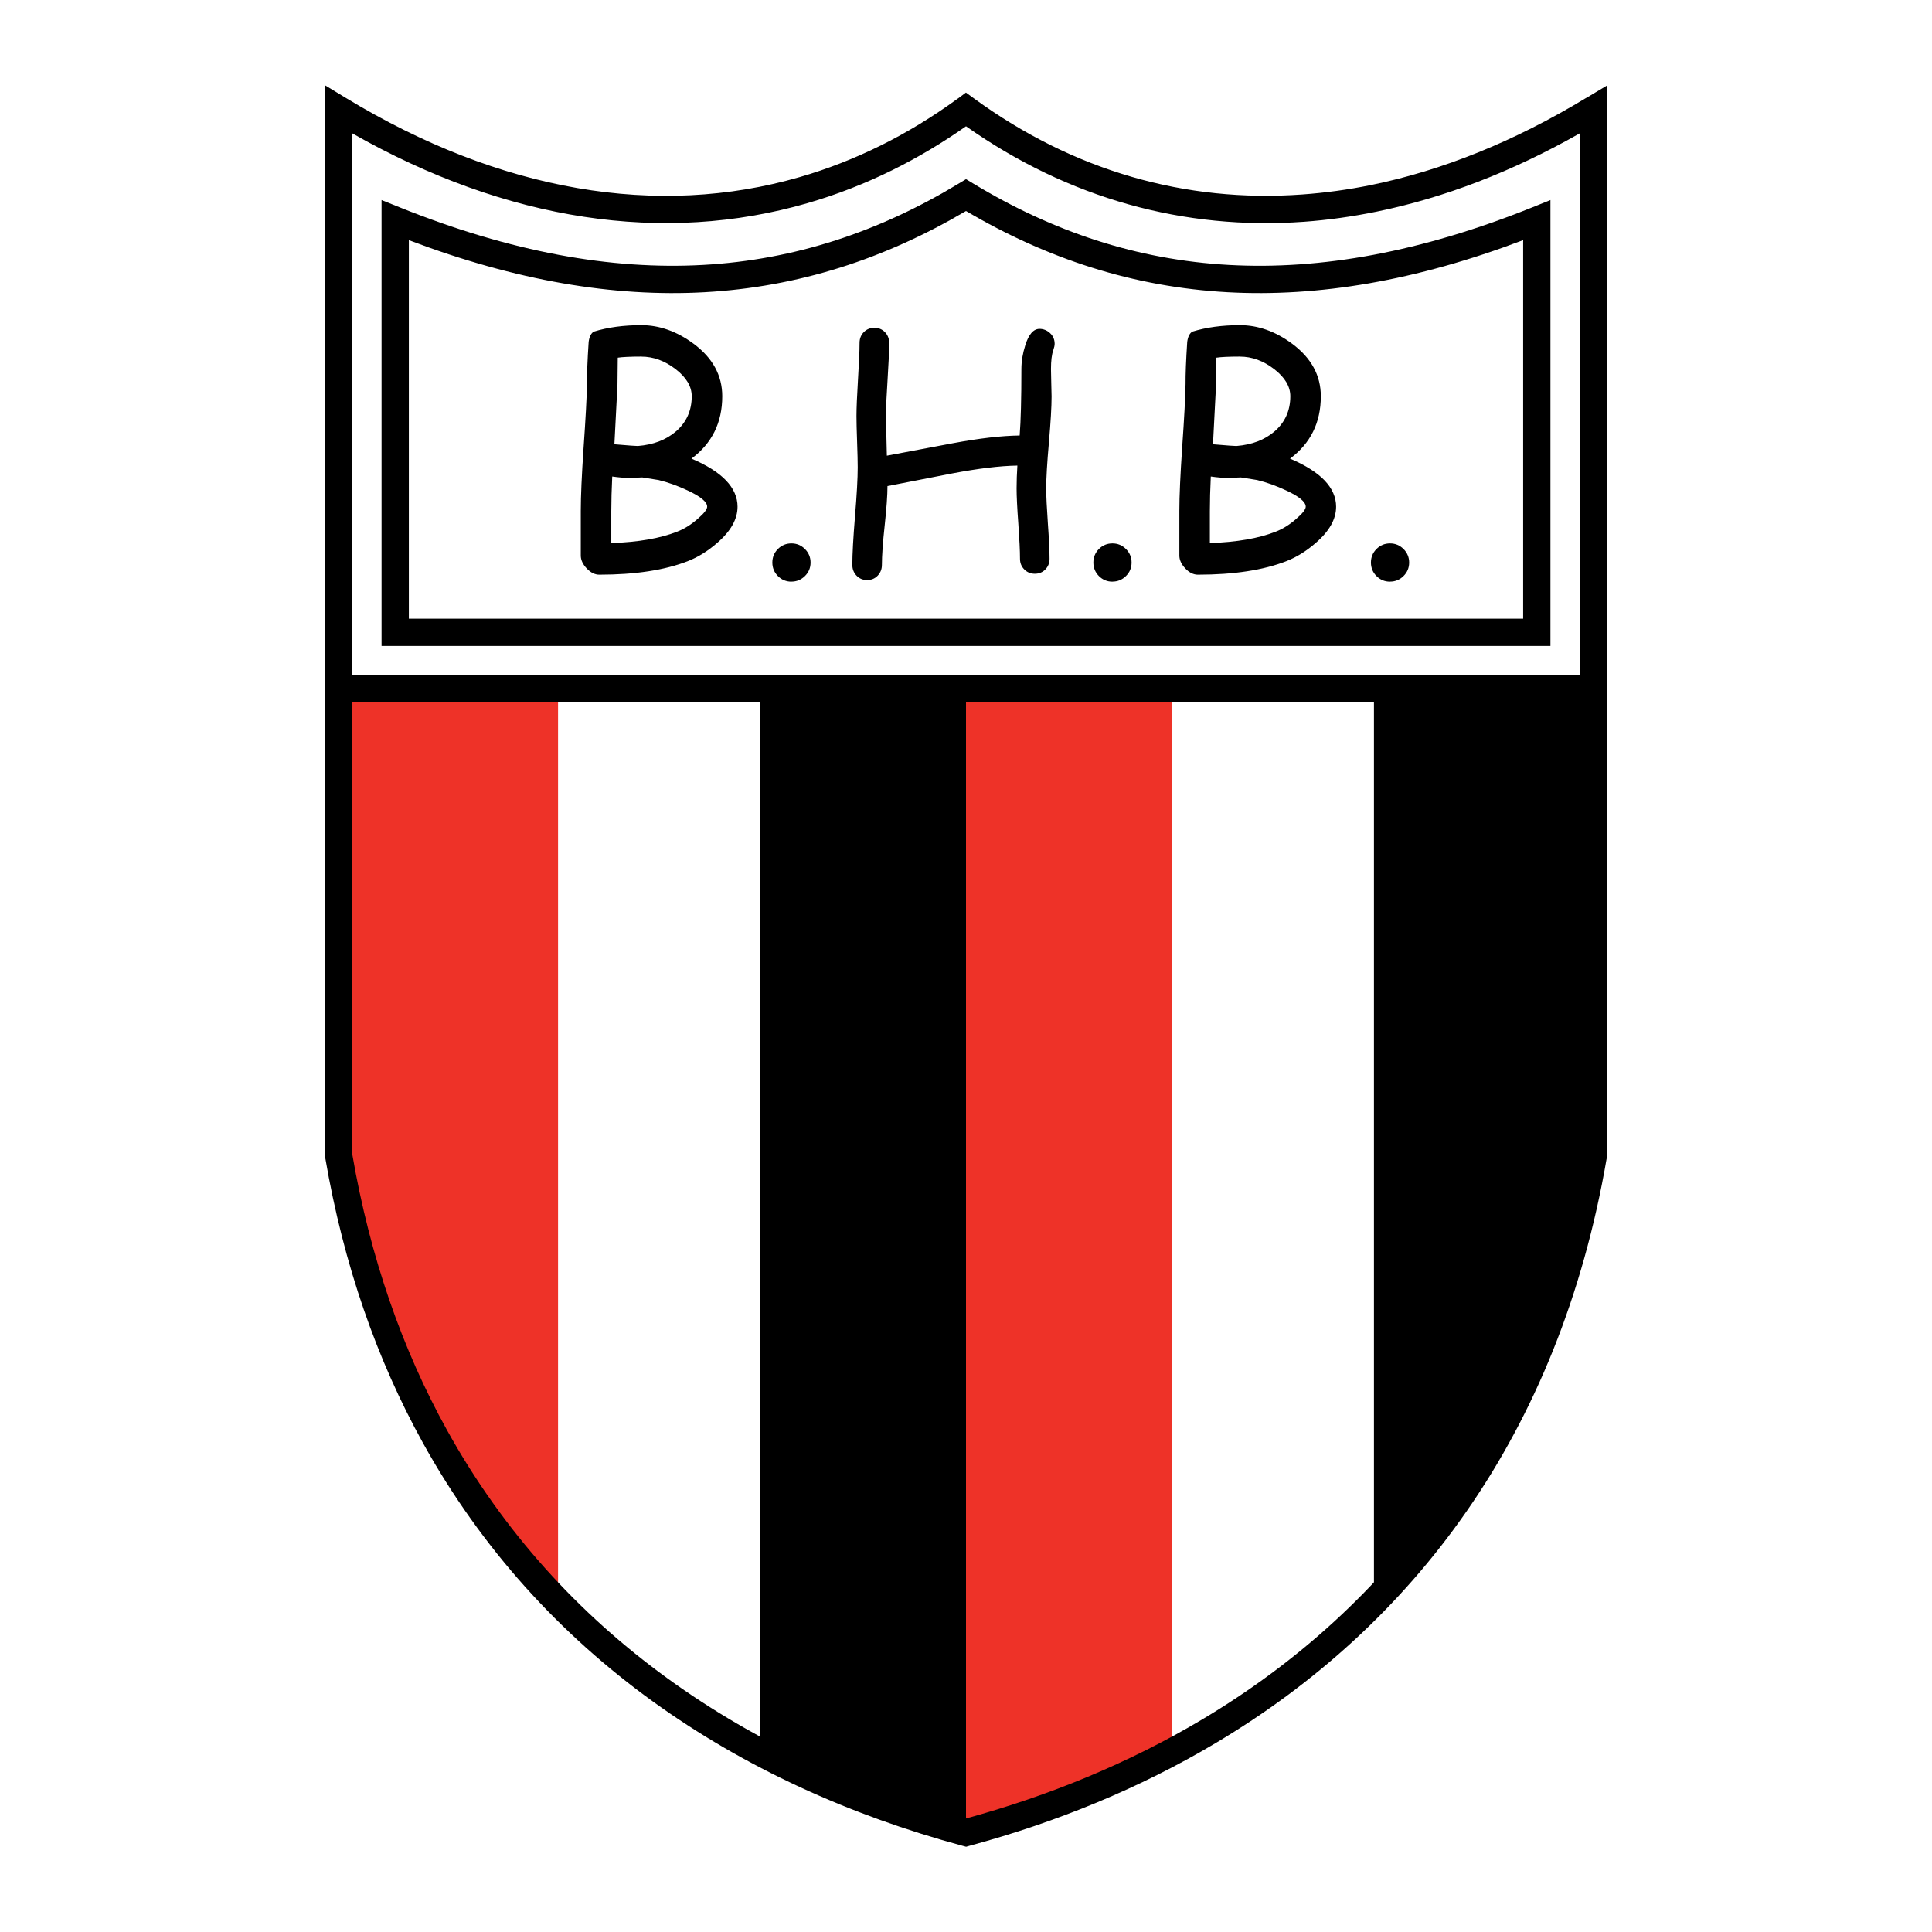
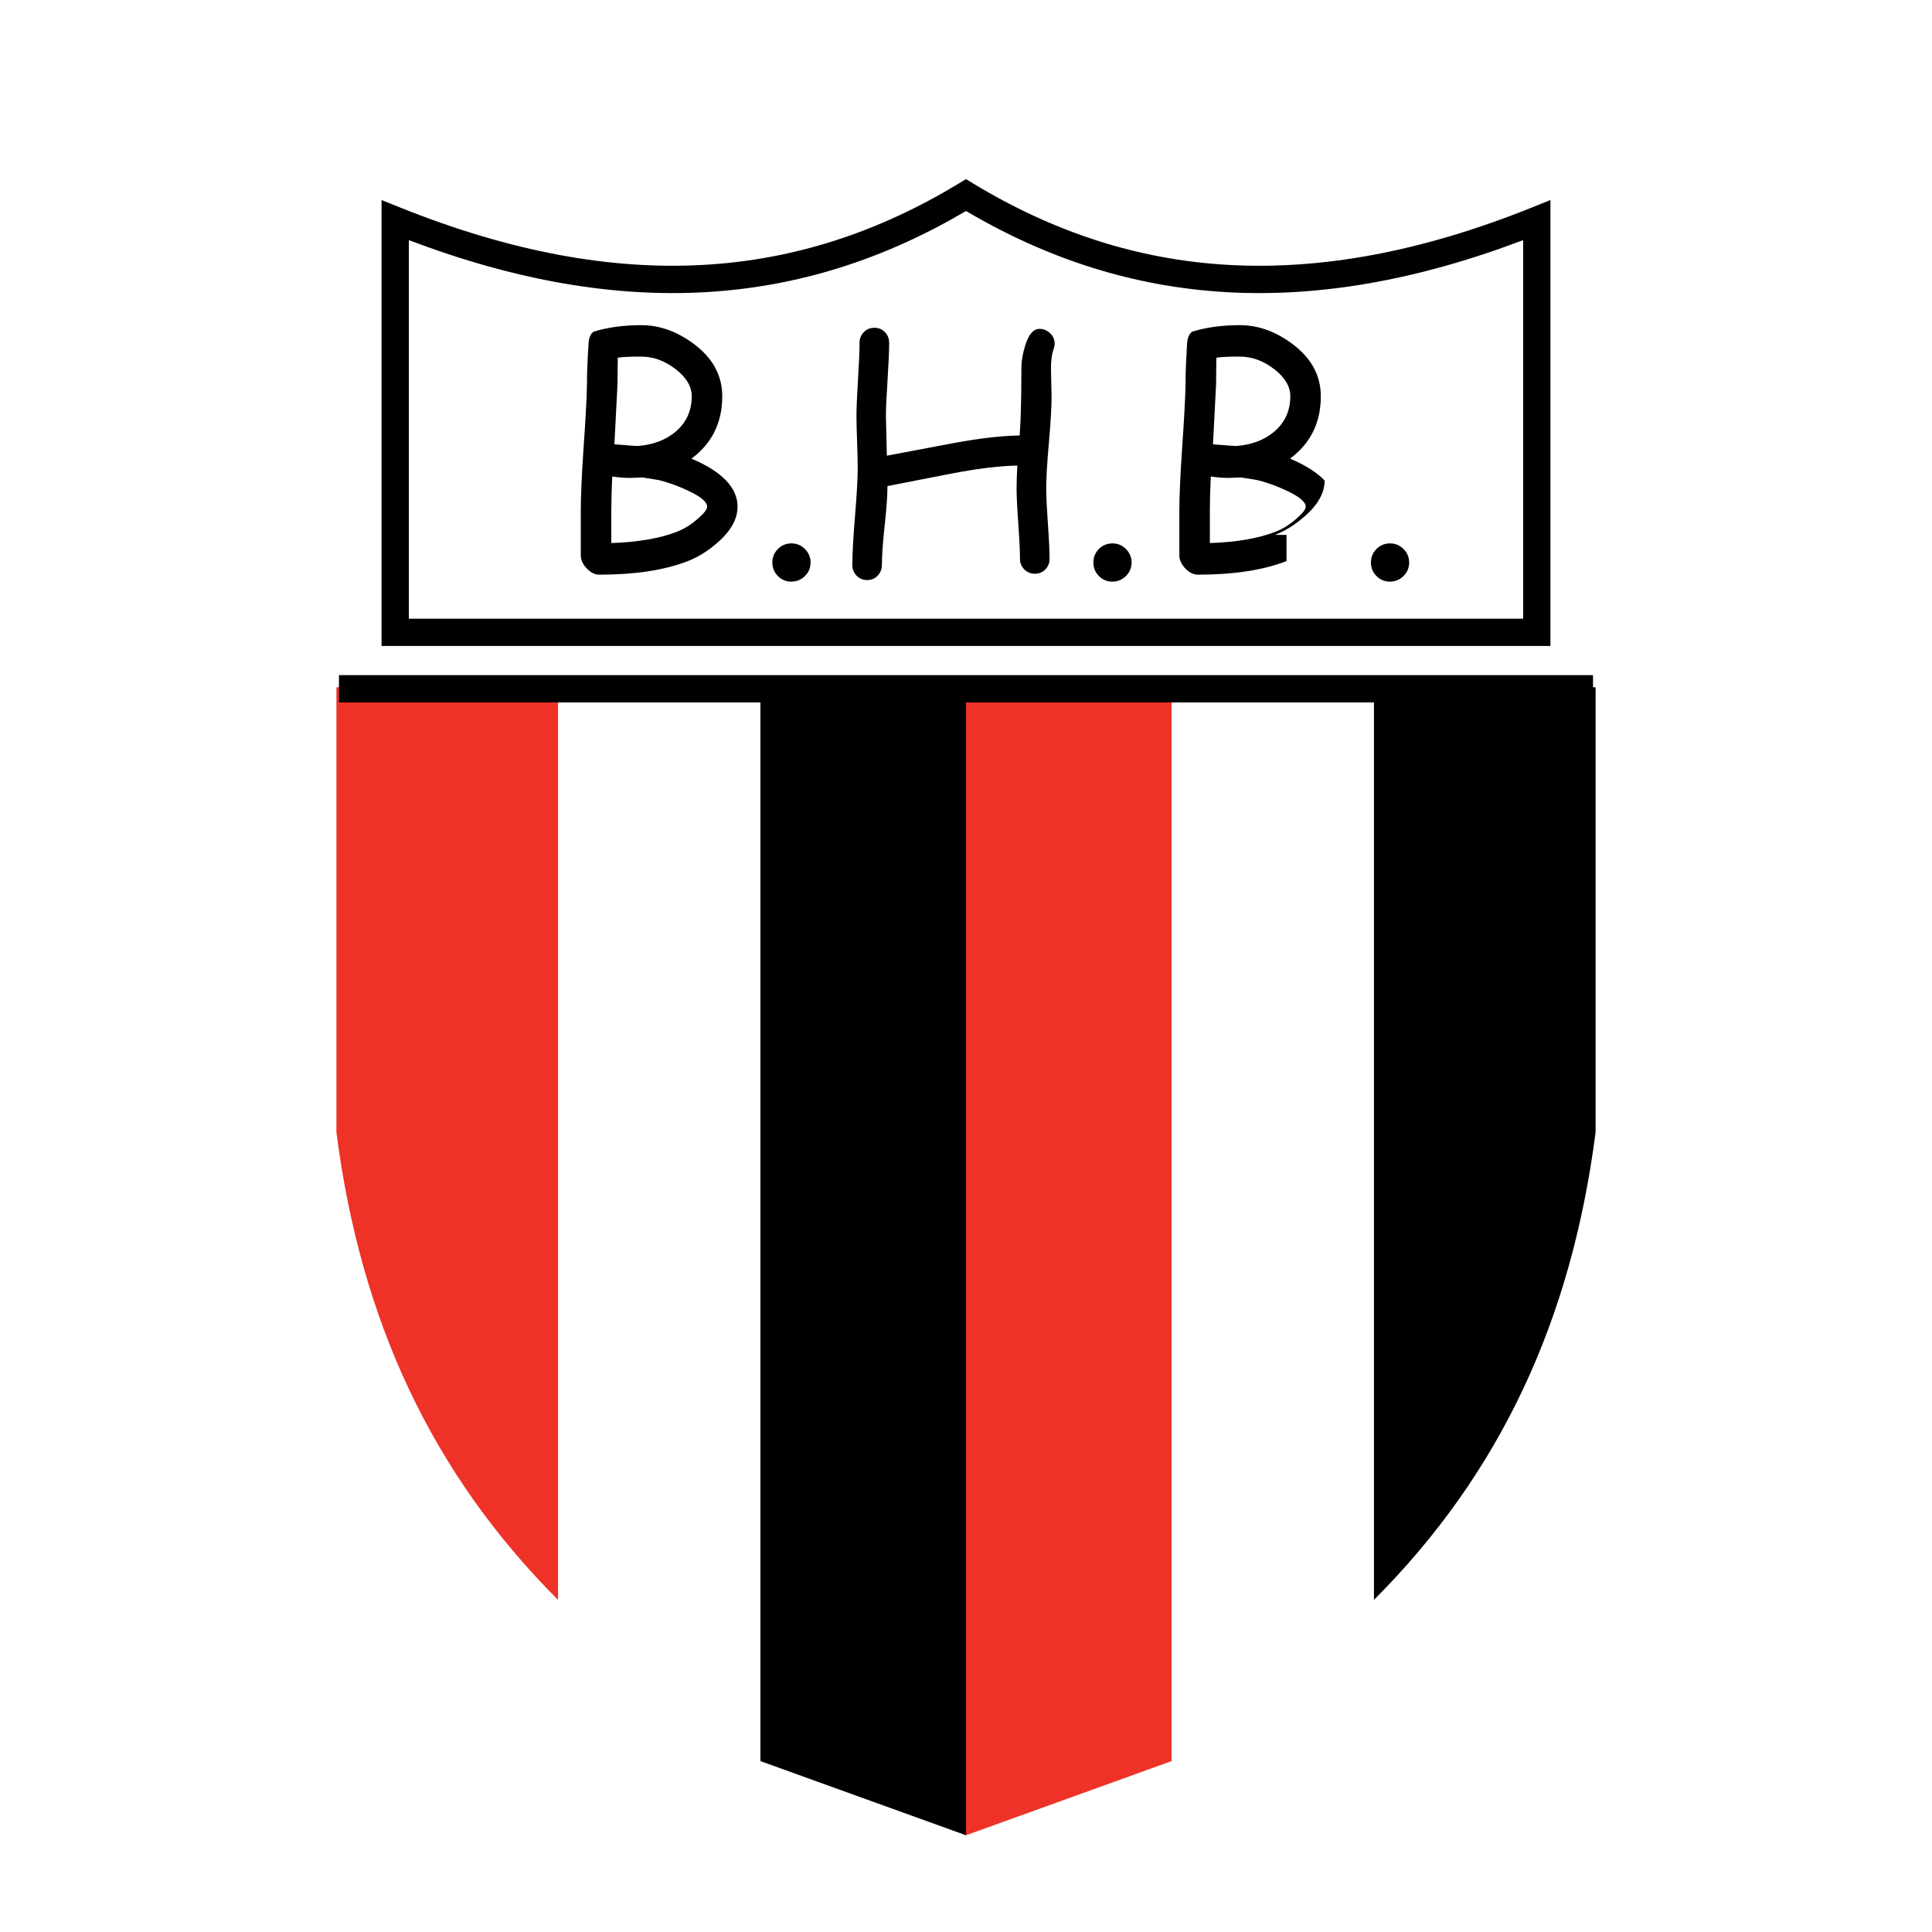
<svg xmlns="http://www.w3.org/2000/svg" version="1.0" id="Layer_1" x="0px" y="0px" width="192.756px" height="192.756px" viewBox="0 0 192.756 192.756" enable-background="new 0 0 192.756 192.756" xml:space="preserve">
  <g>
    <polygon fill-rule="evenodd" clip-rule="evenodd" fill="#FFFFFF" points="0,0 192.756,0 192.756,192.756 0,192.756 0,0  " />
    <path d="M39.935,20.708c11.023,4.426,21,6.233,30.209,5.723c9.165-0.507,17.583-3.318,25.527-8.13l0.707-0.429l0.707,0.429   c7.944,4.812,16.362,7.624,25.527,8.131c9.208,0.51,19.187-1.297,30.209-5.723l1.866-0.75v2.01v41.118v1.361h-1.361H39.429h-1.361   v-1.361V21.969v-2.01L39.935,20.708L39.935,20.708z M70.292,29.154c-9.062,0.502-18.816-1.142-29.501-5.196v37.768h111.174V23.957   c-10.686,4.055-20.439,5.699-29.502,5.197c-9.358-0.518-17.966-3.315-26.085-8.102C88.258,25.838,79.651,28.636,70.292,29.154   L70.292,29.154z" />
    <polygon fill-rule="evenodd" clip-rule="evenodd" points="75.867,68.57 96.378,68.57 96.378,183.105 75.867,175.705 75.867,68.57     " />
    <polygon fill-rule="evenodd" clip-rule="evenodd" fill="#EE3228" points="116.889,68.57 96.378,68.57 96.378,183.105    116.889,175.705 116.889,68.57  " />
    <path fill-rule="evenodd" clip-rule="evenodd" fill="#EE3228" d="M55.677,68.57H33.563v44.399   c2.404,18.674,9.455,33.982,22.114,46.65V68.57L55.677,68.57z" />
    <path fill-rule="evenodd" clip-rule="evenodd" d="M137.079,68.57h22.113v44.399c-2.404,18.674-9.455,33.982-22.113,46.65V68.57   L137.079,68.57z" />
-     <path d="M35.145,13.302v101.852c0.895,5.188,2.149,10.062,3.729,14.635c1.588,4.598,3.502,8.883,5.705,12.861   c11.271,20.357,30.177,32.857,51.802,38.781c4.121-1.129,8.141-2.496,12.025-4.109c4.002-1.662,7.855-3.58,11.522-5.764   c18.846-11.225,33.06-29.594,37.684-56.408V13.303c-6.756,3.839-13.562,6.444-20.285,7.815c-2.457,0.501-4.862,0.836-7.211,1.005   c-11.983,0.863-23.49-2.312-33.737-9.524c-2.354,1.655-4.788,3.104-7.293,4.346c-2.771,1.373-5.62,2.481-8.533,3.324   C66.256,24.406,50.59,22.083,35.145,13.302L35.145,13.302z M32.422,115.26V10.923V8.504l2.068,1.255   c15.448,9.373,31.125,12.008,45.306,7.905c2.748-0.795,5.448-1.847,8.086-3.154c2.619-1.298,5.187-2.86,7.691-4.686l0.004,0.005   l0.794-0.595l0.809,0.59c9.907,7.225,21.089,10.418,32.743,9.578c2.309-0.166,4.598-0.48,6.86-0.941   c7.084-1.444,14.301-4.344,21.48-8.7h0.011l0.001,0l2.058-1.234v2.399V115.26v0.104l-0.021,0.125   c-4.752,27.752-19.467,46.77-38.991,58.398c-3.799,2.264-7.769,4.24-11.874,5.945c-4.104,1.705-8.349,3.141-12.695,4.316l0,0H96.75   l-0.361,0.104l-0.362-0.098c-22.446-6.066-42.104-19.014-53.831-40.195c-2.281-4.119-4.259-8.545-5.896-13.287   c-1.635-4.734-2.932-9.791-3.855-15.182l0-0.002l-0.021-0.125V115.26L32.422,115.26z" />
    <polygon points="33.818,67.358 158.938,67.358 158.938,70.08 33.818,70.08 33.818,67.358  " />
-     <path fill-rule="evenodd" clip-rule="evenodd" d="M68.634,55.981c-2.307,0.9-5.257,1.354-8.844,1.354   c-0.438,0-0.859-0.208-1.252-0.622c-0.393-0.417-0.593-0.847-0.593-1.285v-4.476c0-1.464,0.094-3.555,0.278-6.271   c0.205-2.93,0.319-5.056,0.34-6.365c-0.008-0.941,0.045-2.348,0.168-4.214c0.069-0.511,0.241-0.851,0.507-1.015   c1.391-0.43,2.979-0.646,4.75-0.646c1.804,0,3.538,0.618,5.199,1.845c1.915,1.416,2.872,3.167,2.872,5.245   c0,2.634-1.027,4.712-3.072,6.226c1.538,0.654,2.691,1.383,3.452,2.18c0.761,0.802,1.146,1.673,1.146,2.614   c0,1.24-0.675,2.442-2.017,3.6c-0.933,0.818-1.915,1.432-2.937,1.829H68.634L68.634,55.981z M63.991,35.576   c-1.117,0-1.906,0.041-2.356,0.11l-0.029,2.692l-0.307,5.948c1.452,0.123,2.234,0.18,2.336,0.171   c1.546-0.123,2.814-0.605,3.796-1.448c1.056-0.908,1.583-2.086,1.583-3.518c0-0.974-0.54-1.878-1.612-2.705   c-1.076-0.83-2.217-1.247-3.416-1.247L63.991,35.576L63.991,35.576z M65.713,47.894l-1.632-0.262c-0.131,0-0.335,0.008-0.605,0.025   c-0.27,0.016-0.482,0.024-0.626,0.024c-0.552,0-1.146-0.049-1.767-0.14c-0.062,1.289-0.094,2.442-0.094,3.458v3.182   c2.684-0.09,4.876-0.47,6.566-1.137c0.716-0.274,1.407-0.708,2.062-1.289c0.622-0.532,0.937-0.937,0.937-1.203   c0-0.479-0.659-1.023-1.968-1.628c-0.982-0.458-1.943-0.806-2.876-1.03H65.713L65.713,47.894z M78.964,58.031   c-0.532,0-0.981-0.188-1.35-0.557s-0.557-0.822-0.557-1.354c0-0.523,0.184-0.974,0.552-1.346c0.368-0.372,0.822-0.56,1.354-0.56   c0.523,0,0.974,0.188,1.346,0.56c0.372,0.373,0.561,0.823,0.561,1.346c0,0.532-0.188,0.982-0.561,1.35   c-0.373,0.368-0.823,0.556-1.346,0.556V58.031L78.964,58.031z M105.088,34.934c-0.155,0.43-0.232,1.064-0.232,1.89   c0,0.307,0.012,0.765,0.028,1.371c0.021,0.605,0.032,1.064,0.032,1.366c0,1.023-0.089,2.553-0.266,4.582   c-0.18,2.029-0.27,3.559-0.27,4.582c0,0.777,0.058,1.952,0.167,3.506c0.111,1.555,0.168,2.733,0.168,3.522   c0,0.417-0.143,0.773-0.421,1.06s-0.634,0.43-1.052,0.43c-0.409,0-0.761-0.143-1.047-0.43s-0.43-0.643-0.43-1.06   c0-0.79-0.058-1.968-0.168-3.522c-0.114-1.554-0.172-2.729-0.172-3.506c0-0.745,0.029-1.505,0.078-2.274   c-1.751,0.028-3.923,0.294-6.504,0.785l-6.456,1.26c0,0.92-0.094,2.233-0.278,3.927c-0.184,1.694-0.278,3.011-0.278,3.943   c0,0.417-0.143,0.777-0.421,1.068s-0.634,0.438-1.051,0.438c-0.421,0-0.778-0.147-1.056-0.438c-0.278-0.291-0.421-0.65-0.421-1.068   c0-1.083,0.09-2.708,0.266-4.864c0.18-2.16,0.27-3.784,0.27-4.868c0-0.564-0.02-1.416-0.061-2.553s-0.062-1.992-0.062-2.565   c0-0.81,0.053-2.029,0.151-3.653c0.103-1.625,0.156-2.843,0.156-3.653c0-0.426,0.143-0.786,0.421-1.072   c0.283-0.287,0.638-0.434,1.056-0.434s0.773,0.143,1.052,0.429c0.282,0.287,0.425,0.65,0.425,1.076   c0,0.818-0.053,2.049-0.159,3.682c-0.106,1.637-0.164,2.868-0.164,3.686l0.094,3.887l6.595-1.244   c2.635-0.491,4.855-0.749,6.655-0.769c0.115-1.465,0.172-3.673,0.172-6.627c0-0.777,0.131-1.566,0.385-2.364   c0.336-1.096,0.814-1.649,1.428-1.649c0.389,0,0.74,0.143,1.043,0.421c0.308,0.283,0.463,0.643,0.463,1.072   C105.224,34.456,105.179,34.668,105.088,34.934L105.088,34.934z M110.992,58.031c-0.532,0-0.982-0.188-1.351-0.557   c-0.367-0.368-0.556-0.822-0.556-1.354c0-0.523,0.184-0.974,0.552-1.346c0.368-0.372,0.822-0.56,1.354-0.56   c0.523,0,0.974,0.188,1.346,0.56c0.372,0.373,0.561,0.823,0.561,1.346c0,0.532-0.188,0.982-0.561,1.35s-0.822,0.556-1.346,0.556   V58.031L110.992,58.031z M128.354,55.981c-2.307,0.9-5.257,1.354-8.844,1.354c-0.438,0-0.859-0.208-1.252-0.622   c-0.393-0.417-0.594-0.847-0.594-1.285v-4.476c0-1.464,0.095-3.555,0.278-6.271c0.205-2.93,0.319-5.056,0.34-6.365   c-0.008-0.941,0.045-2.348,0.167-4.214c0.07-0.511,0.242-0.851,0.508-1.015c1.391-0.43,2.979-0.646,4.75-0.646   c1.804,0,3.538,0.618,5.199,1.845c1.914,1.416,2.872,3.167,2.872,5.245c0,2.634-1.027,4.712-3.072,6.226   c1.538,0.654,2.691,1.383,3.452,2.18c0.761,0.802,1.146,1.673,1.146,2.614c0,1.24-0.675,2.442-2.017,3.6   c-0.933,0.818-1.914,1.432-2.938,1.829H128.354L128.354,55.981z M123.711,35.576c-1.117,0-1.906,0.041-2.356,0.11l-0.028,2.692   l-0.307,5.948c1.451,0.123,2.233,0.18,2.336,0.171c1.546-0.123,2.814-0.605,3.796-1.448c1.056-0.908,1.583-2.086,1.583-3.518   c0-0.974-0.54-1.878-1.611-2.705c-1.076-0.83-2.218-1.247-3.416-1.247L123.711,35.576L123.711,35.576z M125.434,47.894   l-1.633-0.262c-0.131,0-0.336,0.008-0.605,0.025c-0.27,0.016-0.482,0.024-0.626,0.024c-0.552,0-1.146-0.049-1.768-0.14   c-0.062,1.289-0.094,2.442-0.094,3.458v3.182c2.684-0.09,4.877-0.47,6.566-1.137c0.716-0.274,1.407-0.708,2.062-1.289   c0.622-0.532,0.937-0.937,0.937-1.203c0-0.479-0.658-1.023-1.968-1.628c-0.981-0.458-1.943-0.806-2.876-1.03H125.434   L125.434,47.894z M138.684,58.031c-0.531,0-0.981-0.188-1.35-0.557s-0.557-0.822-0.557-1.354c0-0.523,0.184-0.974,0.553-1.346   c0.368-0.372,0.822-0.56,1.354-0.56c0.523,0,0.974,0.188,1.346,0.56c0.372,0.373,0.561,0.823,0.561,1.346   c0,0.532-0.188,0.982-0.561,1.35s-0.822,0.556-1.346,0.556V58.031L138.684,58.031z" />
+     <path fill-rule="evenodd" clip-rule="evenodd" d="M68.634,55.981c-2.307,0.9-5.257,1.354-8.844,1.354   c-0.438,0-0.859-0.208-1.252-0.622c-0.393-0.417-0.593-0.847-0.593-1.285v-4.476c0-1.464,0.094-3.555,0.278-6.271   c0.205-2.93,0.319-5.056,0.34-6.365c-0.008-0.941,0.045-2.348,0.168-4.214c0.069-0.511,0.241-0.851,0.507-1.015   c1.391-0.43,2.979-0.646,4.75-0.646c1.804,0,3.538,0.618,5.199,1.845c1.915,1.416,2.872,3.167,2.872,5.245   c0,2.634-1.027,4.712-3.072,6.226c1.538,0.654,2.691,1.383,3.452,2.18c0.761,0.802,1.146,1.673,1.146,2.614   c0,1.24-0.675,2.442-2.017,3.6c-0.933,0.818-1.915,1.432-2.937,1.829H68.634L68.634,55.981z M63.991,35.576   c-1.117,0-1.906,0.041-2.356,0.11l-0.029,2.692l-0.307,5.948c1.452,0.123,2.234,0.18,2.336,0.171   c1.546-0.123,2.814-0.605,3.796-1.448c1.056-0.908,1.583-2.086,1.583-3.518c0-0.974-0.54-1.878-1.612-2.705   c-1.076-0.83-2.217-1.247-3.416-1.247L63.991,35.576L63.991,35.576z M65.713,47.894l-1.632-0.262c-0.131,0-0.335,0.008-0.605,0.025   c-0.27,0.016-0.482,0.024-0.626,0.024c-0.552,0-1.146-0.049-1.767-0.14c-0.062,1.289-0.094,2.442-0.094,3.458v3.182   c2.684-0.09,4.876-0.47,6.566-1.137c0.716-0.274,1.407-0.708,2.062-1.289c0.622-0.532,0.937-0.937,0.937-1.203   c0-0.479-0.659-1.023-1.968-1.628c-0.982-0.458-1.943-0.806-2.876-1.03H65.713L65.713,47.894z M78.964,58.031   c-0.532,0-0.981-0.188-1.35-0.557s-0.557-0.822-0.557-1.354c0-0.523,0.184-0.974,0.552-1.346c0.368-0.372,0.822-0.56,1.354-0.56   c0.523,0,0.974,0.188,1.346,0.56c0.372,0.373,0.561,0.823,0.561,1.346c0,0.532-0.188,0.982-0.561,1.35   c-0.373,0.368-0.823,0.556-1.346,0.556V58.031L78.964,58.031z M105.088,34.934c-0.155,0.43-0.232,1.064-0.232,1.89   c0,0.307,0.012,0.765,0.028,1.371c0.021,0.605,0.032,1.064,0.032,1.366c0,1.023-0.089,2.553-0.266,4.582   c-0.18,2.029-0.27,3.559-0.27,4.582c0,0.777,0.058,1.952,0.167,3.506c0.111,1.555,0.168,2.733,0.168,3.522   c0,0.417-0.143,0.773-0.421,1.06s-0.634,0.43-1.052,0.43c-0.409,0-0.761-0.143-1.047-0.43s-0.43-0.643-0.43-1.06   c0-0.79-0.058-1.968-0.168-3.522c-0.114-1.554-0.172-2.729-0.172-3.506c0-0.745,0.029-1.505,0.078-2.274   c-1.751,0.028-3.923,0.294-6.504,0.785l-6.456,1.26c0,0.92-0.094,2.233-0.278,3.927c-0.184,1.694-0.278,3.011-0.278,3.943   c0,0.417-0.143,0.777-0.421,1.068s-0.634,0.438-1.051,0.438c-0.421,0-0.778-0.147-1.056-0.438c-0.278-0.291-0.421-0.65-0.421-1.068   c0-1.083,0.09-2.708,0.266-4.864c0.18-2.16,0.27-3.784,0.27-4.868c0-0.564-0.02-1.416-0.061-2.553s-0.062-1.992-0.062-2.565   c0-0.81,0.053-2.029,0.151-3.653c0.103-1.625,0.156-2.843,0.156-3.653c0-0.426,0.143-0.786,0.421-1.072   c0.283-0.287,0.638-0.434,1.056-0.434s0.773,0.143,1.052,0.429c0.282,0.287,0.425,0.65,0.425,1.076   c0,0.818-0.053,2.049-0.159,3.682c-0.106,1.637-0.164,2.868-0.164,3.686l0.094,3.887l6.595-1.244   c2.635-0.491,4.855-0.749,6.655-0.769c0.115-1.465,0.172-3.673,0.172-6.627c0-0.777,0.131-1.566,0.385-2.364   c0.336-1.096,0.814-1.649,1.428-1.649c0.389,0,0.74,0.143,1.043,0.421c0.308,0.283,0.463,0.643,0.463,1.072   C105.224,34.456,105.179,34.668,105.088,34.934L105.088,34.934z M110.992,58.031c-0.532,0-0.982-0.188-1.351-0.557   c-0.367-0.368-0.556-0.822-0.556-1.354c0-0.523,0.184-0.974,0.552-1.346c0.368-0.372,0.822-0.56,1.354-0.56   c0.523,0,0.974,0.188,1.346,0.56c0.372,0.373,0.561,0.823,0.561,1.346c0,0.532-0.188,0.982-0.561,1.35s-0.822,0.556-1.346,0.556   V58.031L110.992,58.031z M128.354,55.981c-2.307,0.9-5.257,1.354-8.844,1.354c-0.438,0-0.859-0.208-1.252-0.622   c-0.393-0.417-0.594-0.847-0.594-1.285v-4.476c0-1.464,0.095-3.555,0.278-6.271c0.205-2.93,0.319-5.056,0.34-6.365   c-0.008-0.941,0.045-2.348,0.167-4.214c0.07-0.511,0.242-0.851,0.508-1.015c1.391-0.43,2.979-0.646,4.75-0.646   c1.804,0,3.538,0.618,5.199,1.845c1.914,1.416,2.872,3.167,2.872,5.245c0,2.634-1.027,4.712-3.072,6.226   c1.538,0.654,2.691,1.383,3.452,2.18c0,1.24-0.675,2.442-2.017,3.6   c-0.933,0.818-1.914,1.432-2.938,1.829H128.354L128.354,55.981z M123.711,35.576c-1.117,0-1.906,0.041-2.356,0.11l-0.028,2.692   l-0.307,5.948c1.451,0.123,2.233,0.18,2.336,0.171c1.546-0.123,2.814-0.605,3.796-1.448c1.056-0.908,1.583-2.086,1.583-3.518   c0-0.974-0.54-1.878-1.611-2.705c-1.076-0.83-2.218-1.247-3.416-1.247L123.711,35.576L123.711,35.576z M125.434,47.894   l-1.633-0.262c-0.131,0-0.336,0.008-0.605,0.025c-0.27,0.016-0.482,0.024-0.626,0.024c-0.552,0-1.146-0.049-1.768-0.14   c-0.062,1.289-0.094,2.442-0.094,3.458v3.182c2.684-0.09,4.877-0.47,6.566-1.137c0.716-0.274,1.407-0.708,2.062-1.289   c0.622-0.532,0.937-0.937,0.937-1.203c0-0.479-0.658-1.023-1.968-1.628c-0.981-0.458-1.943-0.806-2.876-1.03H125.434   L125.434,47.894z M138.684,58.031c-0.531,0-0.981-0.188-1.35-0.557s-0.557-0.822-0.557-1.354c0-0.523,0.184-0.974,0.553-1.346   c0.368-0.372,0.822-0.56,1.354-0.56c0.523,0,0.974,0.188,1.346,0.56c0.372,0.373,0.561,0.823,0.561,1.346   c0,0.532-0.188,0.982-0.561,1.35s-0.822,0.556-1.346,0.556V58.031L138.684,58.031z" />
  </g>
</svg>